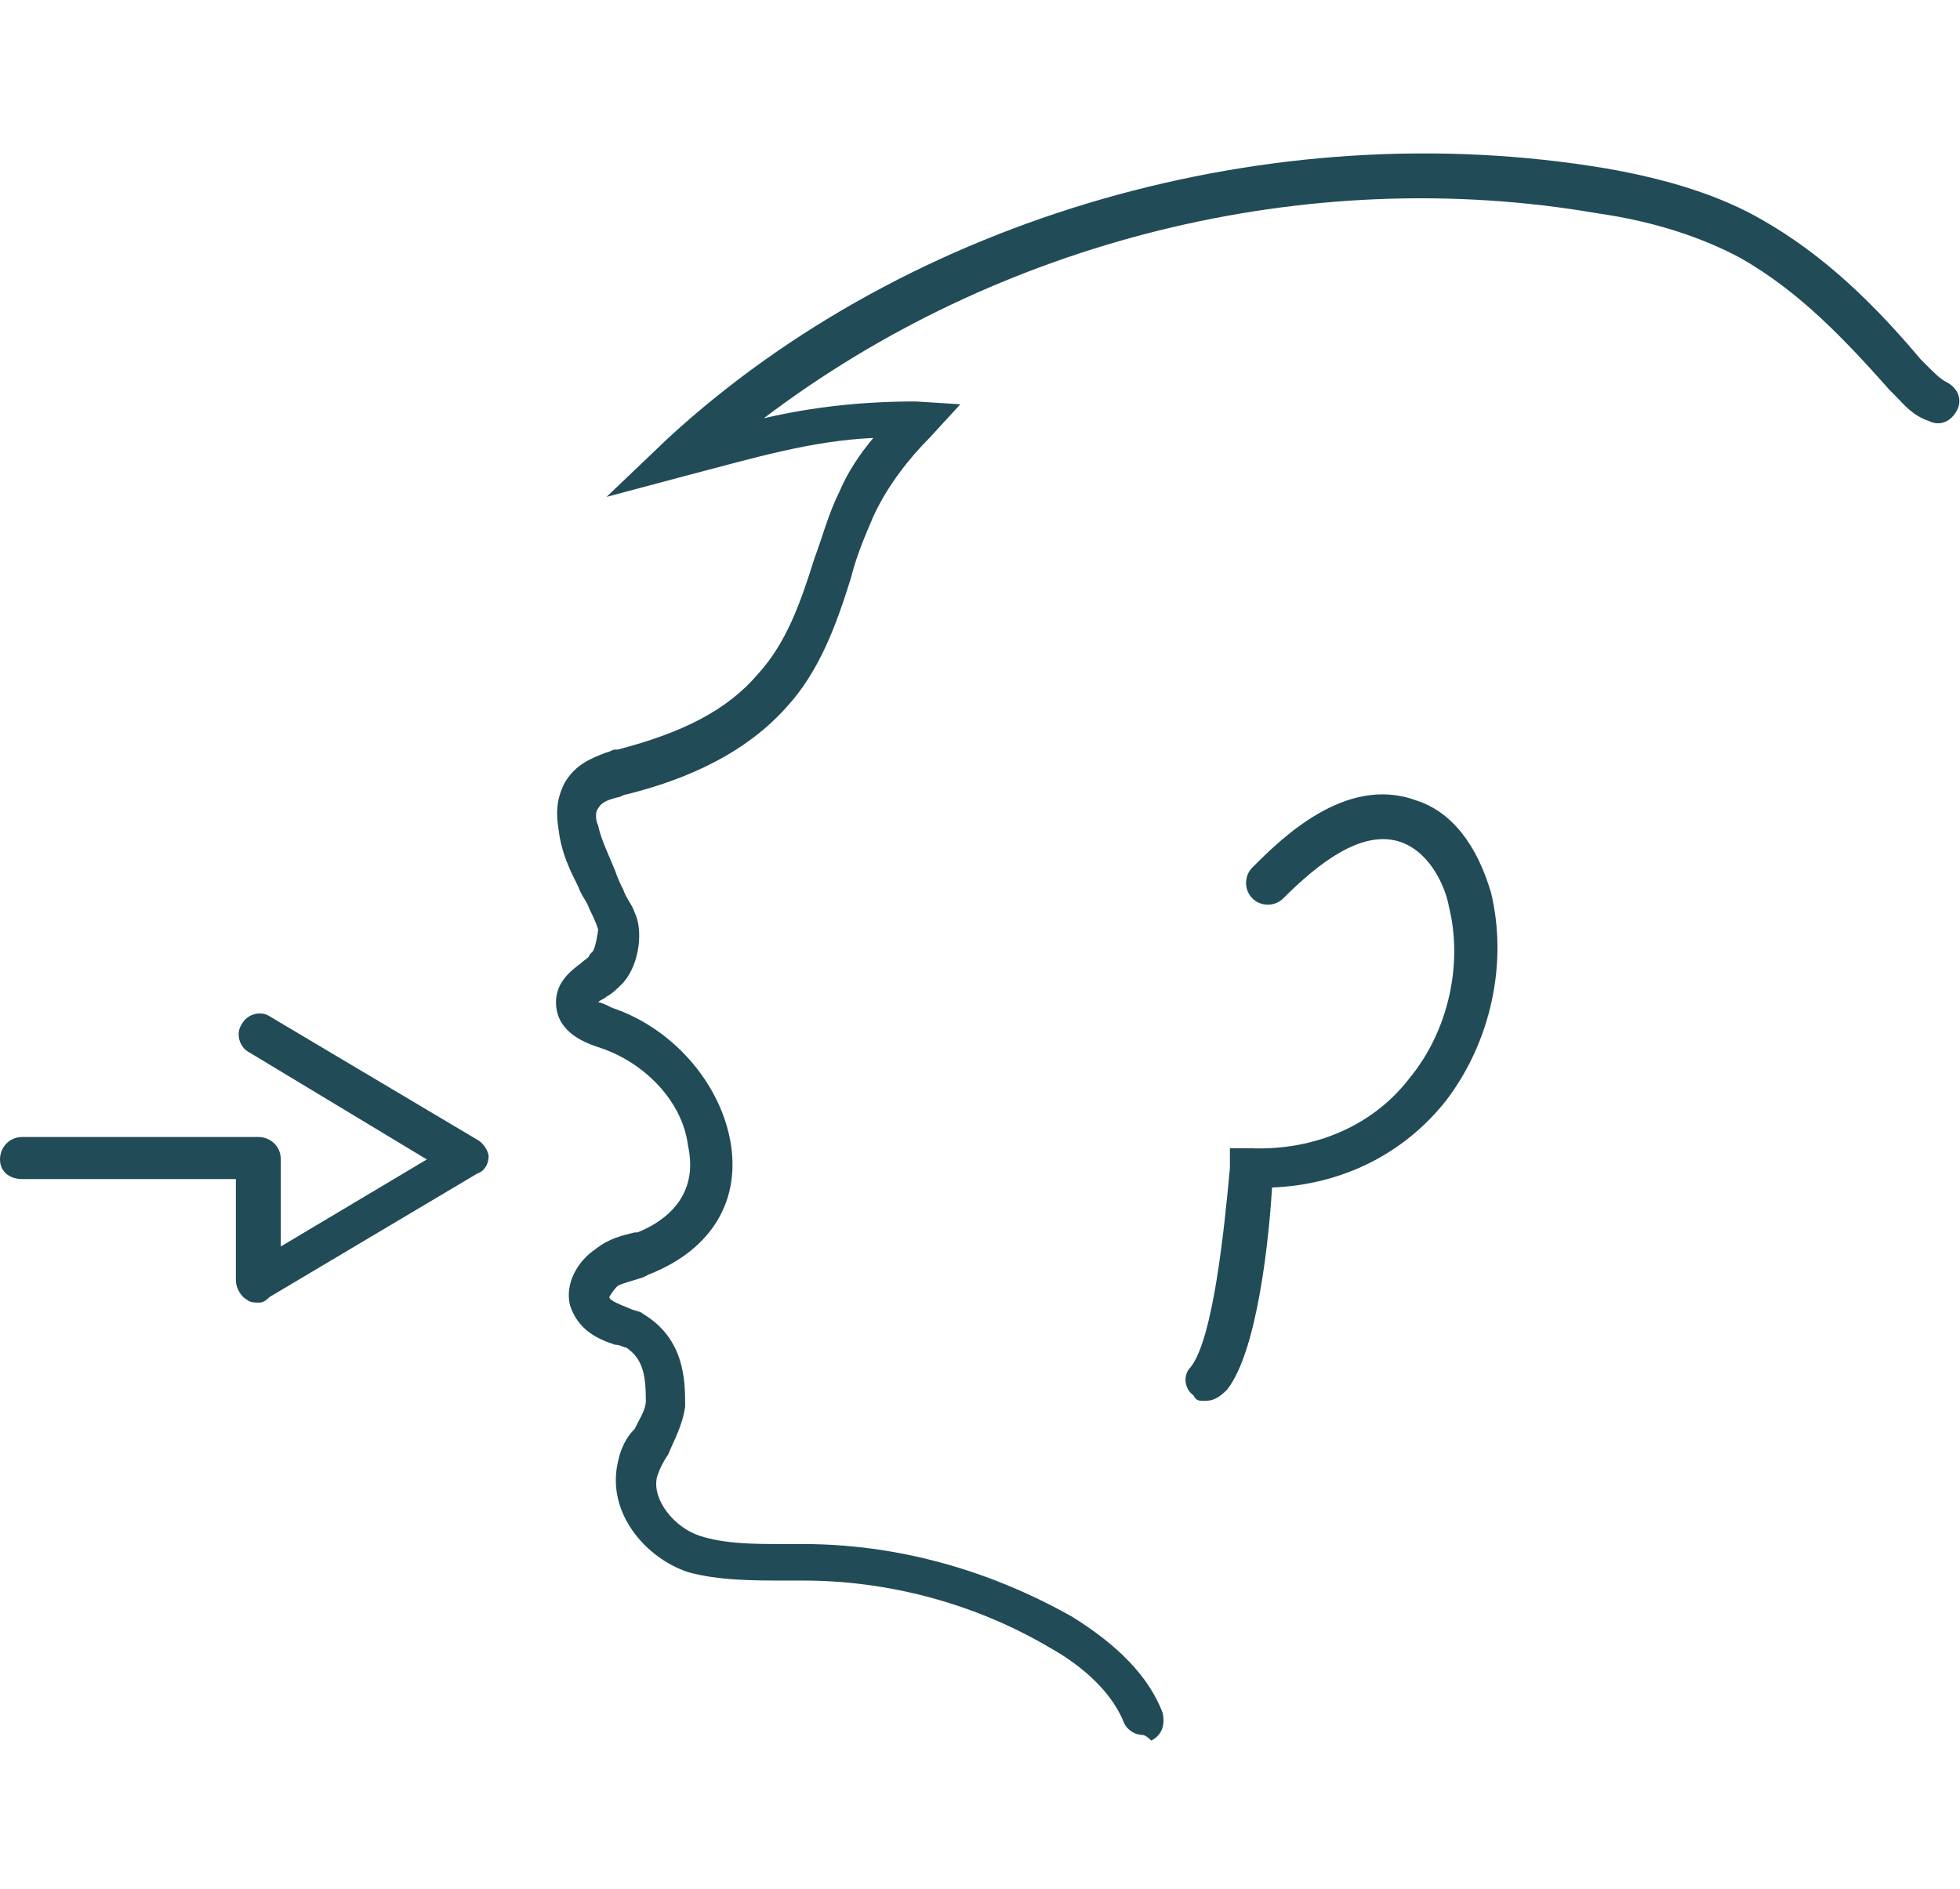
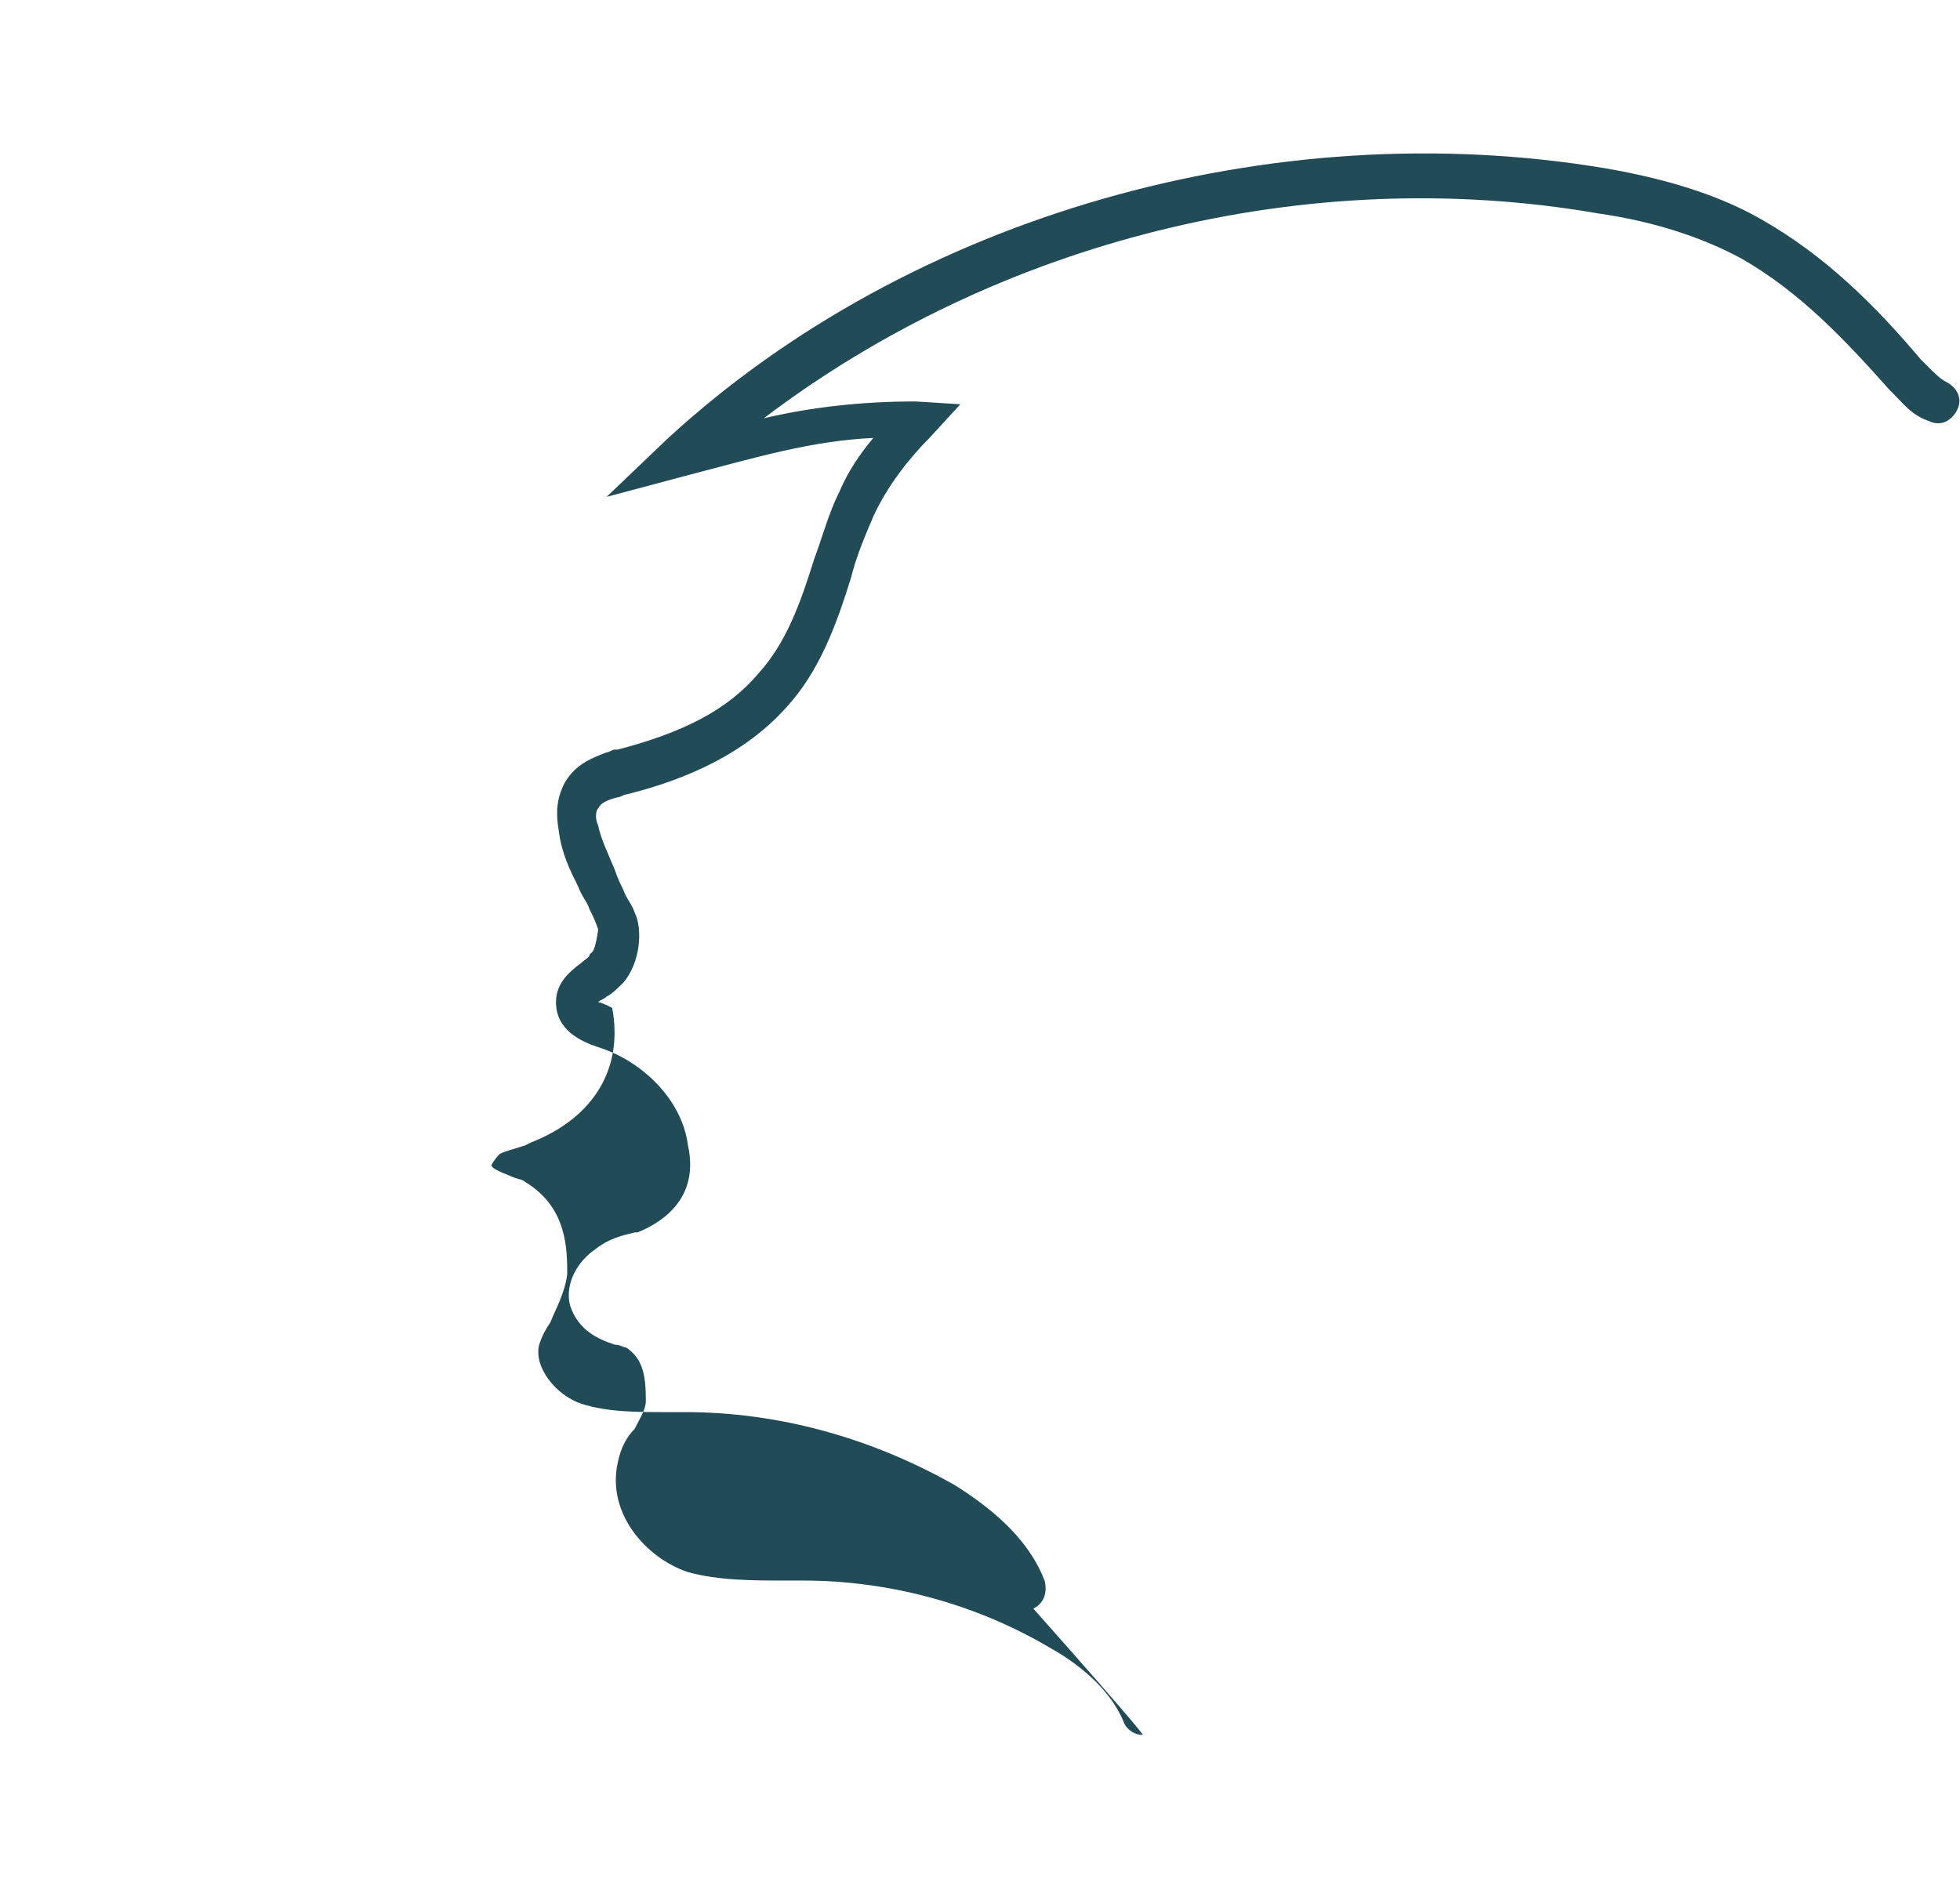
<svg xmlns="http://www.w3.org/2000/svg" version="1.1" id="Layer_1" x="0px" y="0px" viewBox="0 0 69.8 67.3" style="enable-background:new 0 0 69.8 67.3;" xml:space="preserve">
  <style type="text/css">
	.st0{fill:#214B57;}
</style>
  <g>
    <g>
-       <path class="st0" d="M40.7,61.8c-0.3,0-0.6-0.2-0.7-0.5c-0.5-1.2-1.7-2.1-2.6-2.6c-2.7-1.6-5.8-2.4-8.8-2.4l-0.6,0    c-1.2,0-2.4,0-3.5-0.3c-1.5-0.5-2.9-2.1-2.5-3.9c0.1-0.5,0.3-0.9,0.6-1.2c0.2-0.4,0.4-0.7,0.4-1c0-0.9-0.1-1.5-0.7-1.9    c-0.1,0-0.2-0.1-0.4-0.1c-0.6-0.2-1.3-0.5-1.6-1.4c-0.2-0.8,0.3-1.6,0.9-2c0.5-0.4,1-0.5,1.4-0.6l0.1,0c1-0.4,2.2-1.3,1.8-3.1    c-0.2-1.6-1.6-3-3.2-3.5c-0.6-0.2-1.5-0.6-1.5-1.6c0-0.7,0.5-1.1,0.9-1.4c0.1-0.1,0.3-0.2,0.3-0.3l0.1-0.1    c0.1-0.1,0.2-0.7,0.2-0.8c-0.1-0.3-0.2-0.5-0.3-0.7c-0.1-0.3-0.3-0.5-0.4-0.8c-0.3-0.6-0.6-1.2-0.7-2c-0.1-0.6-0.1-1.1,0.2-1.7    c0.4-0.7,1-0.9,1.5-1.1c0.1,0,0.2-0.1,0.3-0.1l0.1,0c2.3-0.6,3.9-1.4,5-2.7c1-1.1,1.5-2.5,2-4.1c0.3-0.8,0.5-1.6,0.9-2.4    c0.3-0.7,0.7-1.3,1.2-1.9c-2.2,0.1-4.2,0.7-6.5,1.3l-3,0.8l2.2-2.1C32.4,7.7,45.3,4,57.2,6c2.3,0.4,4.1,1,5.5,1.8    c2.3,1.3,4.1,3.1,5.7,5l0.2,0.2c0.3,0.3,0.5,0.5,0.7,0.6c0.4,0.2,0.6,0.6,0.4,1c-0.2,0.4-0.6,0.6-1,0.4c-0.6-0.2-0.9-0.6-1.2-0.9    l-0.2-0.2c-1.6-1.8-3.2-3.5-5.3-4.7c-1.3-0.7-3-1.3-5.1-1.6c-10.4-1.8-21.4,1-29.7,7.3c1.7-0.4,3.5-0.6,5.4-0.6l1.6,0.1l-1.1,1.2    c-0.7,0.7-1.5,1.7-2,2.8c-0.3,0.7-0.6,1.4-0.8,2.2c-0.5,1.6-1.1,3.3-2.3,4.6c-1.7,1.9-4.1,2.7-5.7,3.1c-0.1,0-0.2,0.1-0.3,0.1    c-0.4,0.1-0.6,0.2-0.7,0.4c-0.1,0.1-0.1,0.4,0,0.6c0.1,0.5,0.4,1.1,0.6,1.6c0.1,0.3,0.2,0.5,0.3,0.7c0.1,0.3,0.3,0.5,0.4,0.8    c0.3,0.6,0.2,1.8-0.4,2.5c-0.2,0.2-0.4,0.4-0.6,0.5c-0.1,0.1-0.2,0.1-0.3,0.2c0.1,0,0.3,0.1,0.5,0.2c2.1,0.7,3.8,2.6,4.2,4.7    c0.4,2.1-0.6,3.9-2.9,4.8l-0.2,0.1c-0.3,0.1-0.7,0.2-0.9,0.3c-0.2,0.2-0.3,0.4-0.3,0.4c0,0.1,0.2,0.2,0.7,0.4    c0.2,0.1,0.4,0.1,0.5,0.2c1.5,0.9,1.5,2.4,1.5,3.3c-0.1,0.7-0.4,1.2-0.6,1.7c-0.2,0.3-0.3,0.5-0.4,0.8c-0.2,0.8,0.6,1.8,1.5,2.1    c0.9,0.3,2,0.3,3,0.3l0.7,0c3.3,0,6.6,0.9,9.6,2.6c1.6,1,2.7,2.1,3.2,3.4c0.1,0.4,0,0.8-0.4,1C40.8,61.8,40.7,61.8,40.7,61.8z" />
+       <path class="st0" d="M40.7,61.8c-0.3,0-0.6-0.2-0.7-0.5c-0.5-1.2-1.7-2.1-2.6-2.6c-2.7-1.6-5.8-2.4-8.8-2.4l-0.6,0    c-1.2,0-2.4,0-3.5-0.3c-1.5-0.5-2.9-2.1-2.5-3.9c0.1-0.5,0.3-0.9,0.6-1.2c0.2-0.4,0.4-0.7,0.4-1c0-0.9-0.1-1.5-0.7-1.9    c-0.1,0-0.2-0.1-0.4-0.1c-0.6-0.2-1.3-0.5-1.6-1.4c-0.2-0.8,0.3-1.6,0.9-2c0.5-0.4,1-0.5,1.4-0.6l0.1,0c1-0.4,2.2-1.3,1.8-3.1    c-0.2-1.6-1.6-3-3.2-3.5c-0.6-0.2-1.5-0.6-1.5-1.6c0-0.7,0.5-1.1,0.9-1.4c0.1-0.1,0.3-0.2,0.3-0.3l0.1-0.1    c0.1-0.1,0.2-0.7,0.2-0.8c-0.1-0.3-0.2-0.5-0.3-0.7c-0.1-0.3-0.3-0.5-0.4-0.8c-0.3-0.6-0.6-1.2-0.7-2c-0.1-0.6-0.1-1.1,0.2-1.7    c0.4-0.7,1-0.9,1.5-1.1c0.1,0,0.2-0.1,0.3-0.1l0.1,0c2.3-0.6,3.9-1.4,5-2.7c1-1.1,1.5-2.5,2-4.1c0.3-0.8,0.5-1.6,0.9-2.4    c0.3-0.7,0.7-1.3,1.2-1.9c-2.2,0.1-4.2,0.7-6.5,1.3l-3,0.8l2.2-2.1C32.4,7.7,45.3,4,57.2,6c2.3,0.4,4.1,1,5.5,1.8    c2.3,1.3,4.1,3.1,5.7,5l0.2,0.2c0.3,0.3,0.5,0.5,0.7,0.6c0.4,0.2,0.6,0.6,0.4,1c-0.2,0.4-0.6,0.6-1,0.4c-0.6-0.2-0.9-0.6-1.2-0.9    l-0.2-0.2c-1.6-1.8-3.2-3.5-5.3-4.7c-1.3-0.7-3-1.3-5.1-1.6c-10.4-1.8-21.4,1-29.7,7.3c1.7-0.4,3.5-0.6,5.4-0.6l1.6,0.1l-1.1,1.2    c-0.7,0.7-1.5,1.7-2,2.8c-0.3,0.7-0.6,1.4-0.8,2.2c-0.5,1.6-1.1,3.3-2.3,4.6c-1.7,1.9-4.1,2.7-5.7,3.1c-0.1,0-0.2,0.1-0.3,0.1    c-0.4,0.1-0.6,0.2-0.7,0.4c-0.1,0.1-0.1,0.4,0,0.6c0.1,0.5,0.4,1.1,0.6,1.6c0.1,0.3,0.2,0.5,0.3,0.7c0.1,0.3,0.3,0.5,0.4,0.8    c0.3,0.6,0.2,1.8-0.4,2.5c-0.2,0.2-0.4,0.4-0.6,0.5c-0.1,0.1-0.2,0.1-0.3,0.2c0.1,0,0.3,0.1,0.5,0.2c0.4,2.1-0.6,3.9-2.9,4.8l-0.2,0.1c-0.3,0.1-0.7,0.2-0.9,0.3c-0.2,0.2-0.3,0.4-0.3,0.4c0,0.1,0.2,0.2,0.7,0.4    c0.2,0.1,0.4,0.1,0.5,0.2c1.5,0.9,1.5,2.4,1.5,3.3c-0.1,0.7-0.4,1.2-0.6,1.7c-0.2,0.3-0.3,0.5-0.4,0.8c-0.2,0.8,0.6,1.8,1.5,2.1    c0.9,0.3,2,0.3,3,0.3l0.7,0c3.3,0,6.6,0.9,9.6,2.6c1.6,1,2.7,2.1,3.2,3.4c0.1,0.4,0,0.8-0.4,1C40.8,61.8,40.7,61.8,40.7,61.8z" />
    </g>
    <g>
-       <path class="st0" d="M42.9,49.9c-0.2,0-0.3,0-0.4-0.2c-0.3-0.2-0.4-0.7-0.1-1c0.8-1,1.2-4.9,1.4-7.1l0-0.7l0.7,0    c2.3,0.1,4.4-0.8,5.7-2.5c1.4-1.7,1.9-4.1,1.4-6.1c-0.1-0.6-0.6-1.9-1.7-2.3c-1.4-0.5-3,0.8-4.2,2c-0.3,0.3-0.8,0.3-1.1,0    s-0.3-0.8,0-1.1c1-1,3.3-3.3,5.8-2.4c1.3,0.4,2.2,1.6,2.7,3.3c0.6,2.5,0,5.3-1.6,7.4c-1.5,1.9-3.7,3-6.2,3.1    c-0.1,1.7-0.5,5.8-1.6,7.2C43.4,49.8,43.2,49.9,42.9,49.9z" />
-     </g>
+       </g>
    <g>
-       <path class="st0" d="M9.2,46.4c-0.1,0-0.3,0-0.4-0.1c-0.2-0.1-0.4-0.4-0.4-0.7V42H0.8C0.3,42,0,41.7,0,41.3s0.3-0.8,0.8-0.8h8.4    c0.4,0,0.8,0.3,0.8,0.8v3.1l5.2-3.1l-6.3-3.8c-0.4-0.2-0.5-0.7-0.3-1c0.2-0.4,0.7-0.5,1-0.3l7.4,4.4c0.2,0.1,0.4,0.4,0.4,0.6    s-0.1,0.5-0.4,0.6l-7.4,4.4C9.4,46.4,9.3,46.4,9.2,46.4z" />
-     </g>
+       </g>
  </g>
</svg>